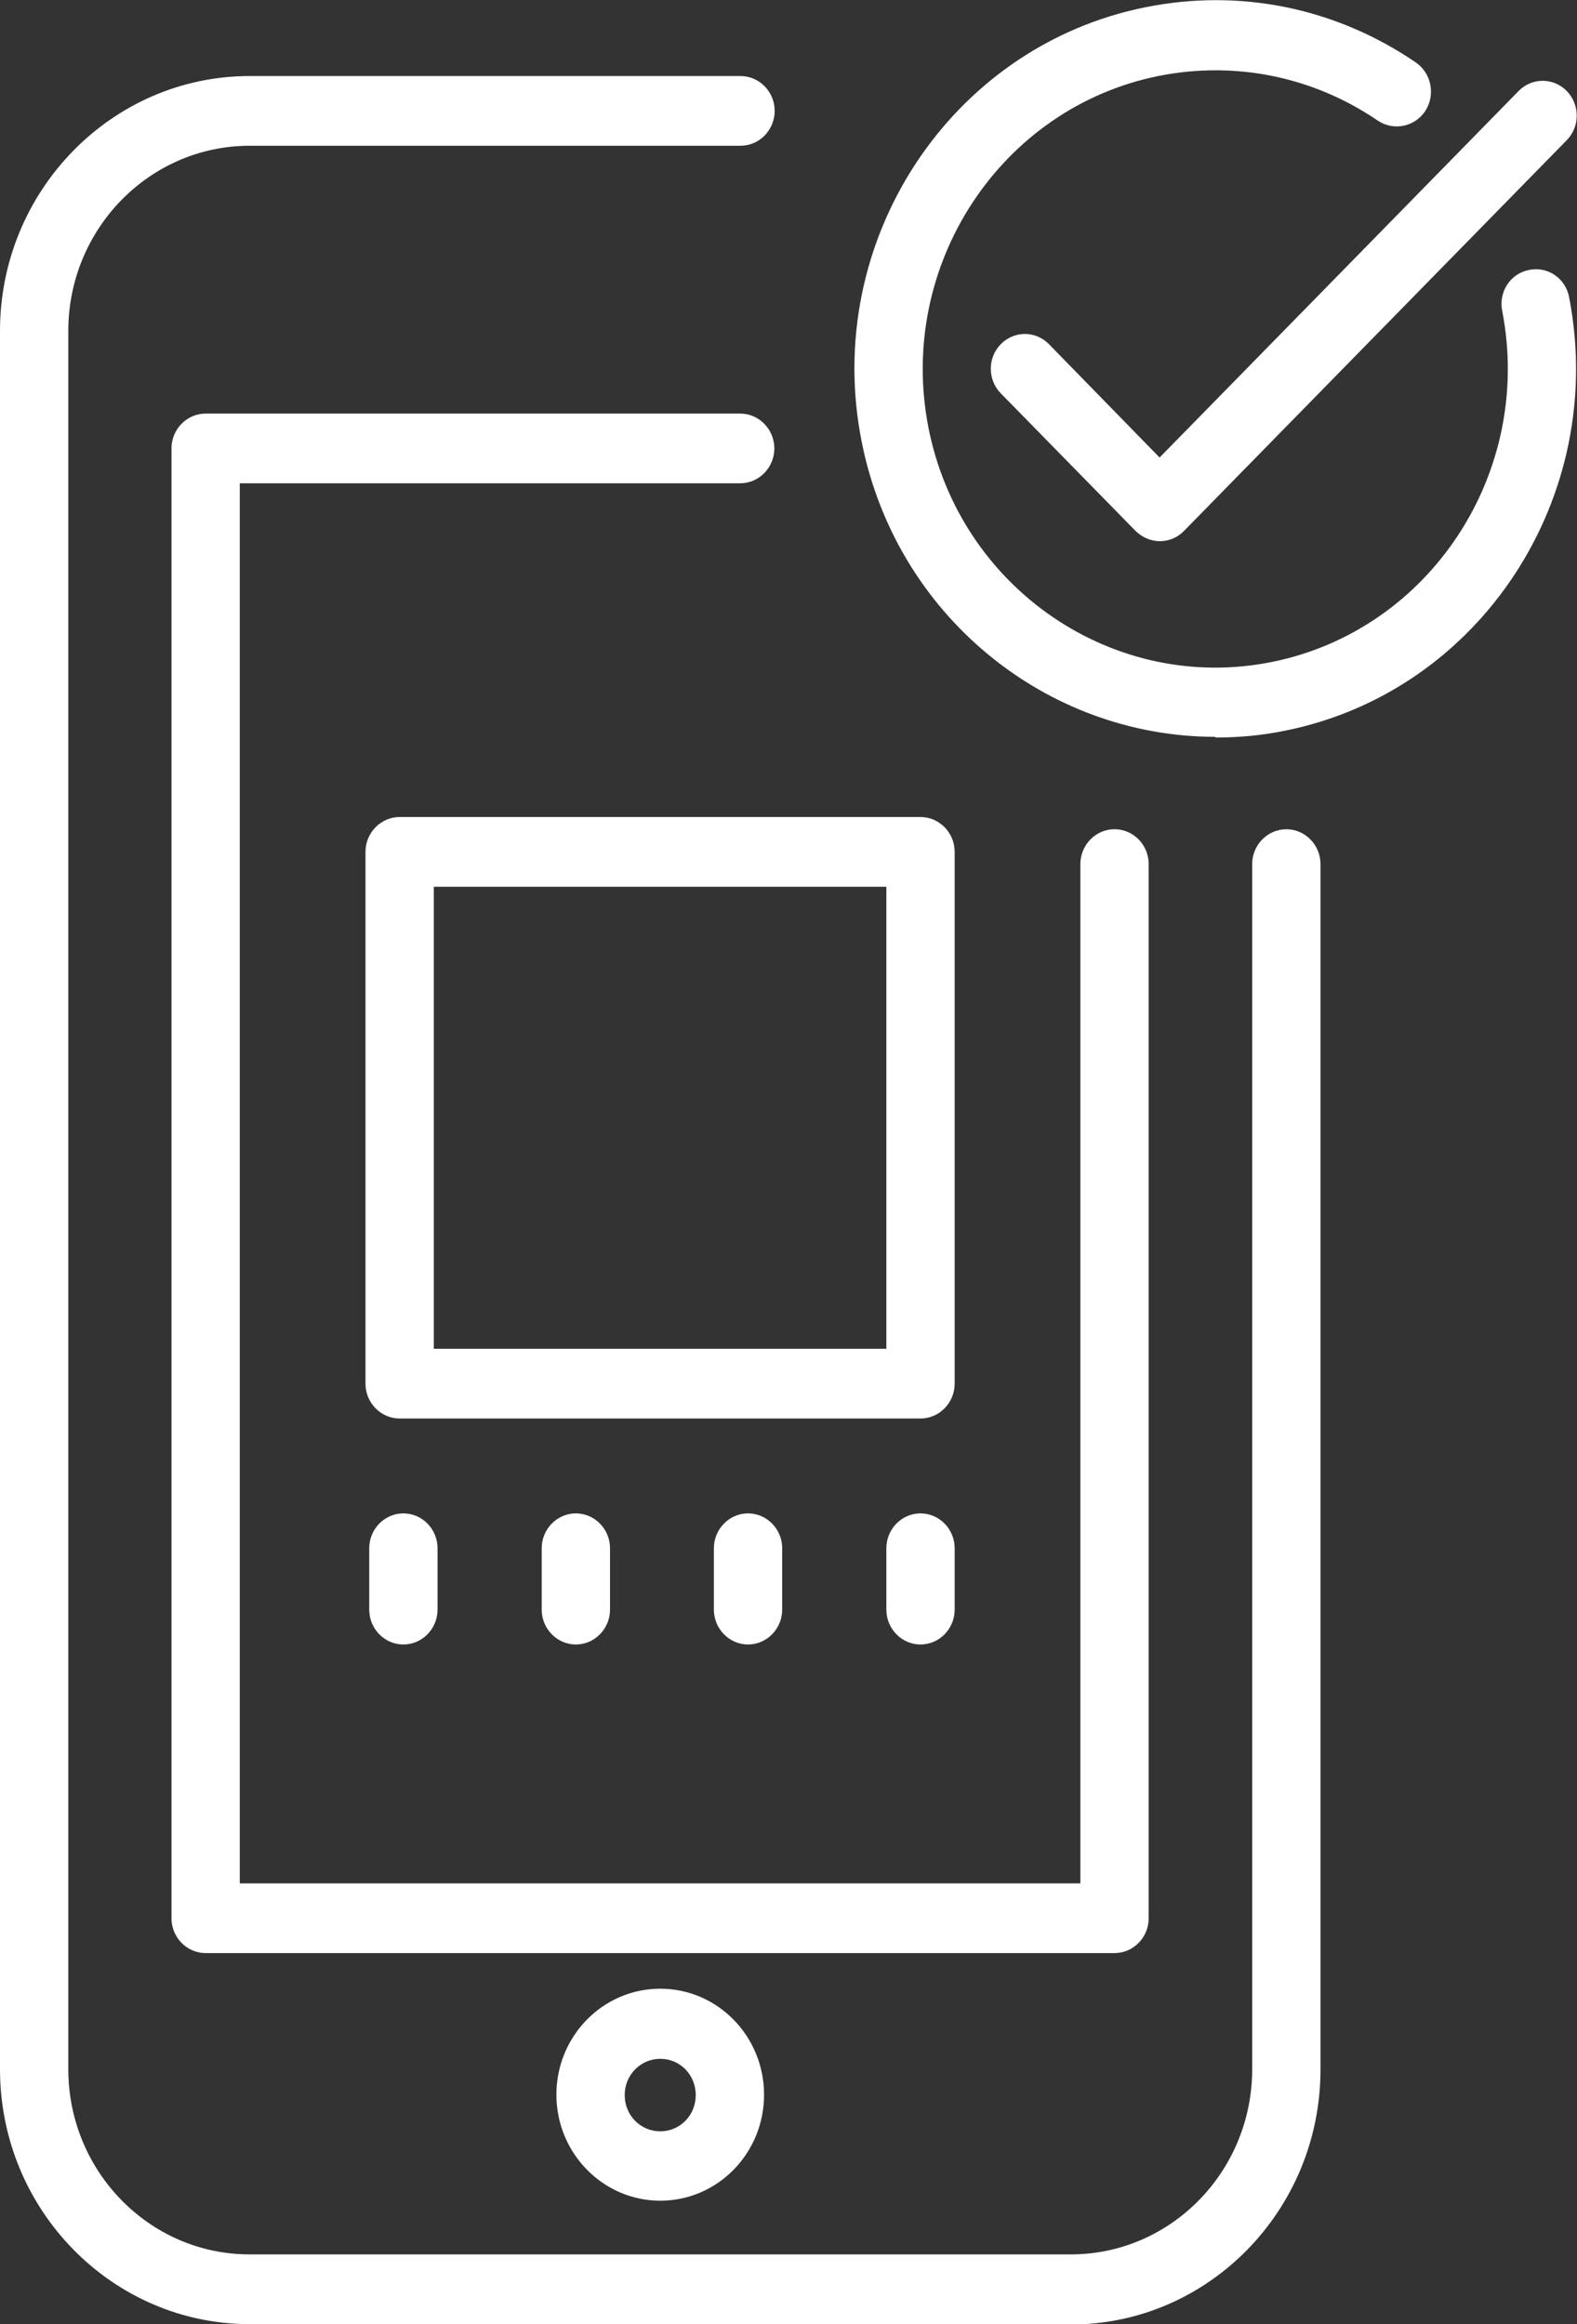
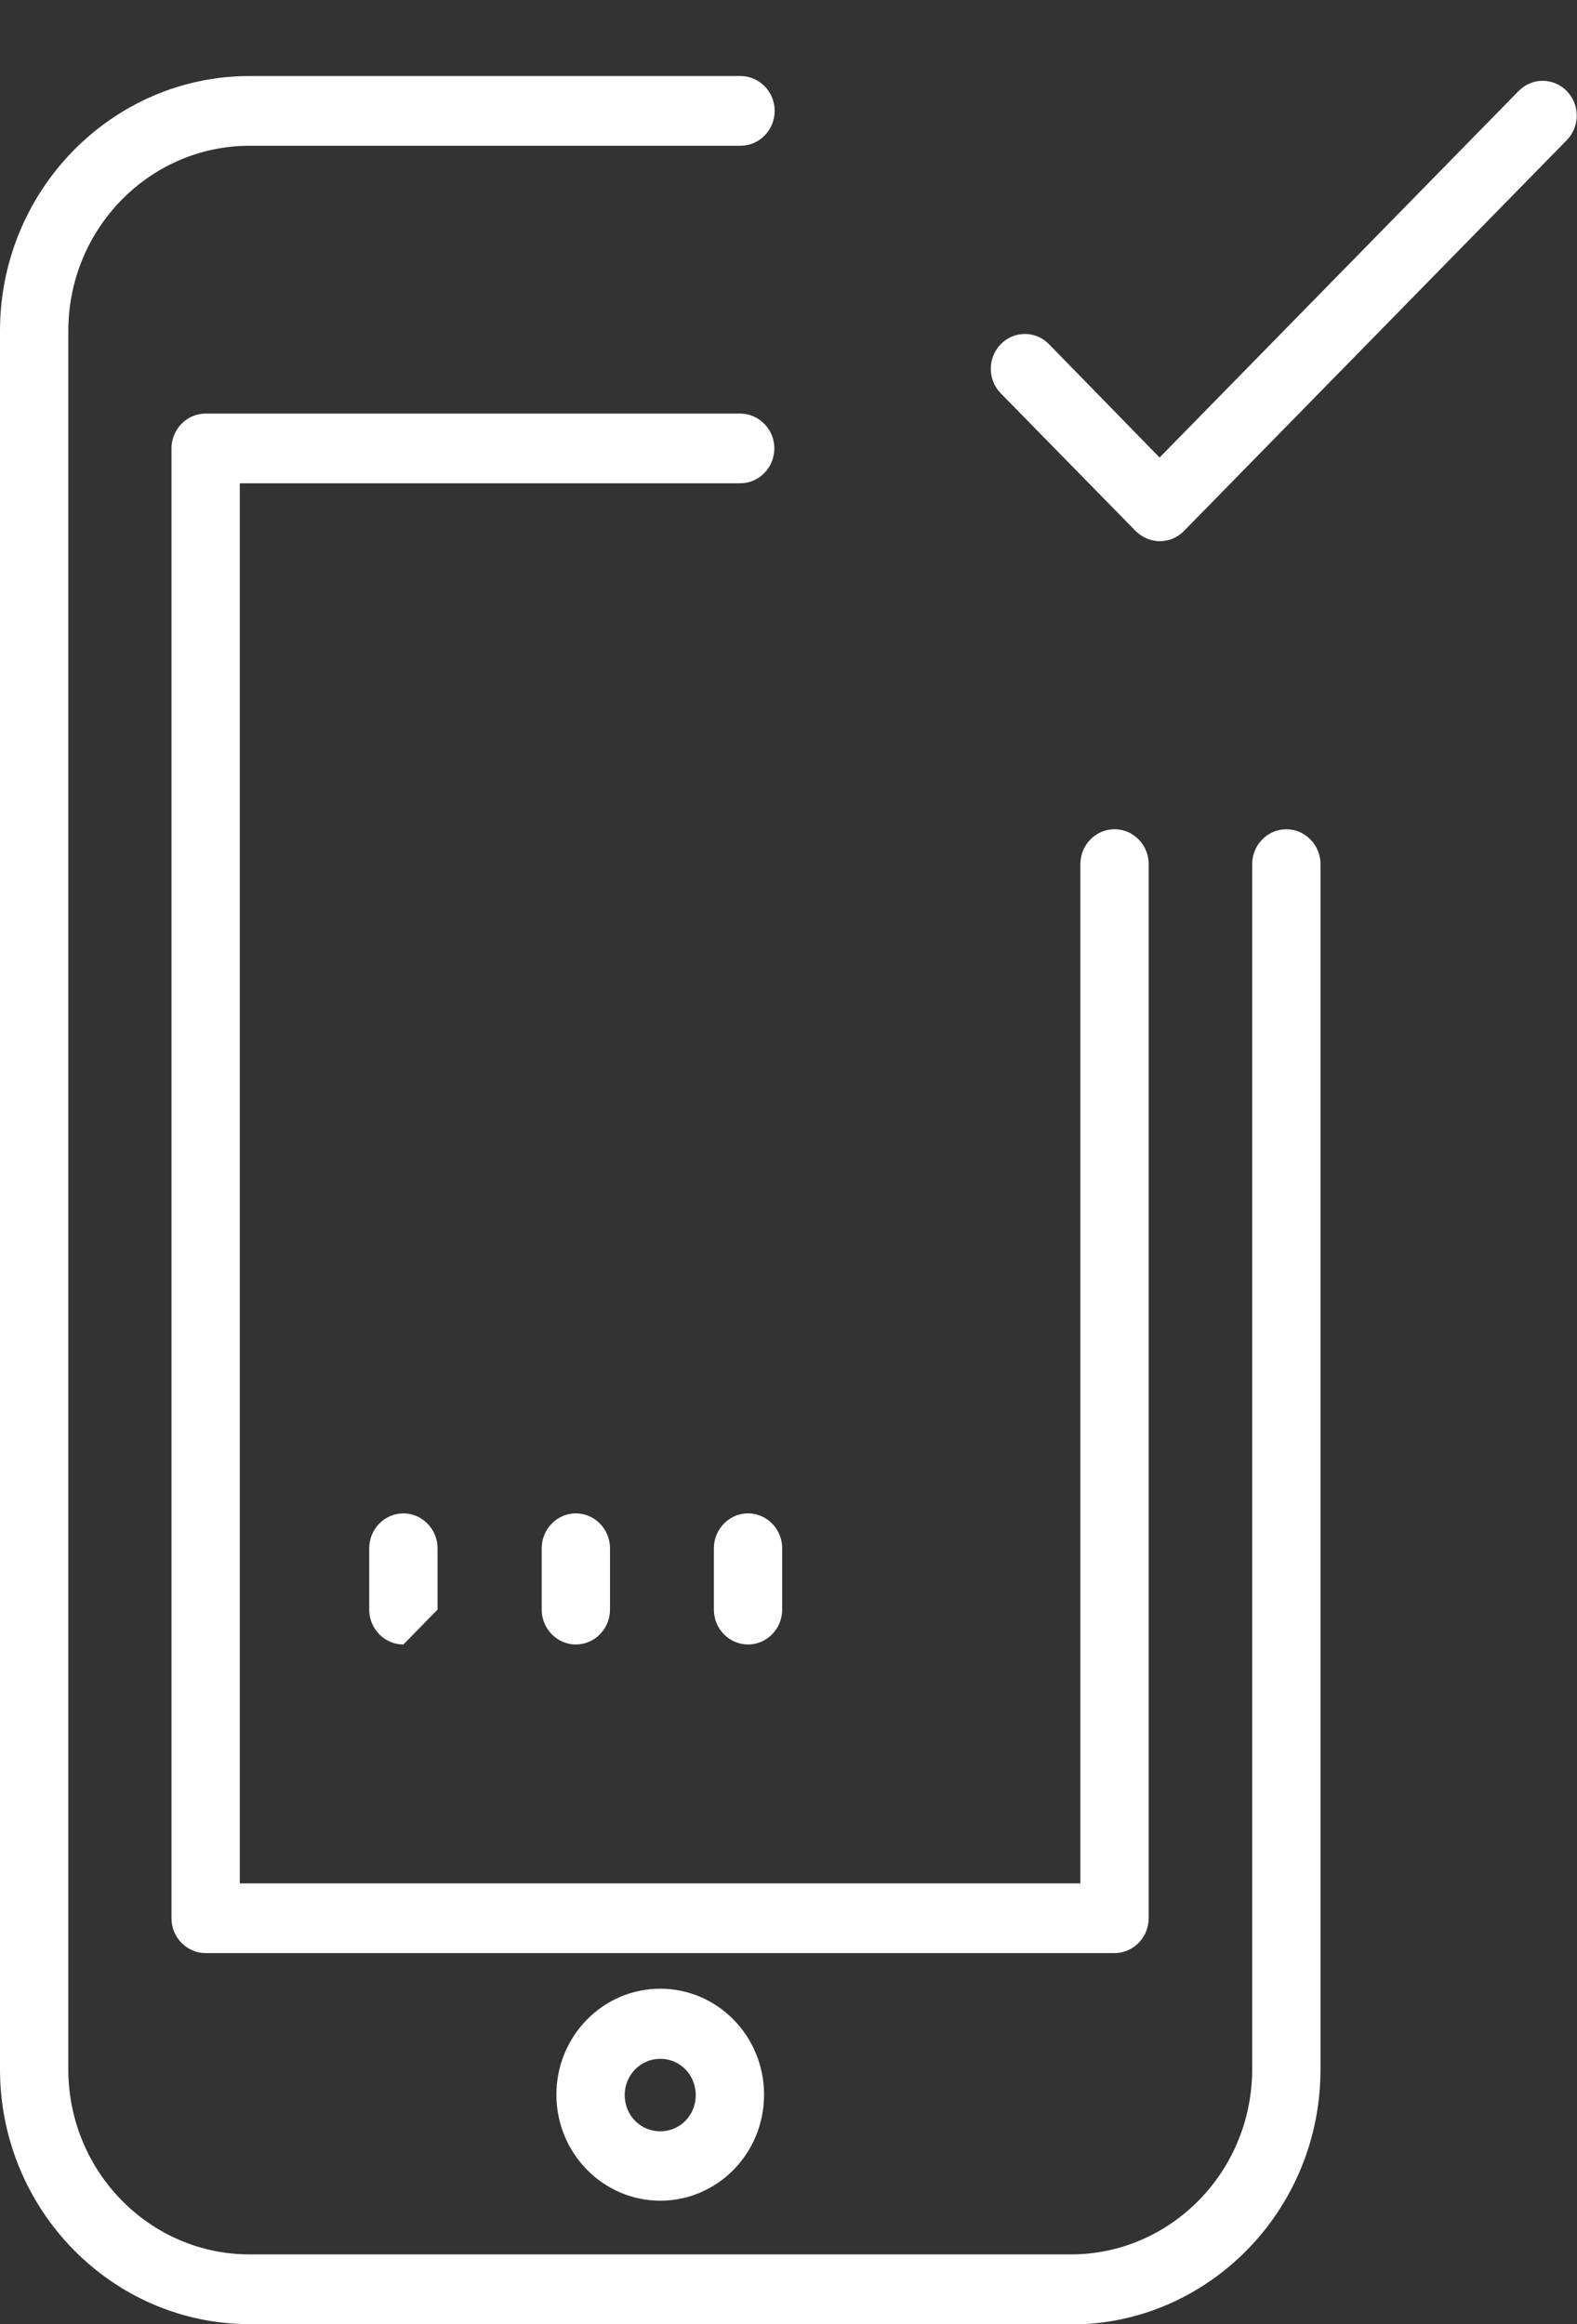
<svg xmlns="http://www.w3.org/2000/svg" width="38" height="56" viewBox="0 0 38 56" fill="none">
  <rect x="0" y="0" width="38" height="56" fill="#333333" stroke="none" />
  <g clip-path="url(#clip0_242_180)">
    <path d="M25.802 56H6.016C2.7 56 0 53.245 0 49.858V7.974C0 4.588 2.7 1.832 6.016 1.832H17.844C18.296 1.832 18.667 2.21 18.667 2.672C18.667 3.134 18.296 3.512 17.844 3.512H6.016C3.605 3.512 1.646 5.512 1.646 7.974V49.858C1.646 52.32 3.605 54.32 6.016 54.32H25.802C28.214 54.32 30.173 52.32 30.173 49.858V20.821C30.173 20.359 30.543 19.981 30.996 19.981C31.449 19.981 31.819 20.359 31.819 20.821V49.867C31.819 53.253 29.119 56.009 25.802 56.009V56Z" fill="white" />
    <path d="M15.909 53.026C14.535 53.026 13.407 51.884 13.407 50.472C13.407 49.061 14.527 47.918 15.909 47.918C17.292 47.918 18.411 49.061 18.411 50.472C18.411 51.884 17.292 53.026 15.909 53.026ZM15.909 49.607C15.44 49.607 15.053 49.993 15.053 50.481C15.053 50.968 15.432 51.354 15.909 51.354C16.387 51.354 16.765 50.968 16.765 50.481C16.765 49.993 16.387 49.607 15.909 49.607Z" fill="white" />
    <path d="M26.856 47.06H4.955C4.502 47.06 4.132 46.682 4.132 46.22V10.805C4.132 10.343 4.502 9.965 4.955 9.965H17.835C18.288 9.965 18.659 10.343 18.659 10.805C18.659 11.267 18.288 11.645 17.835 11.645H5.778V45.38H26.033V20.82C26.033 20.358 26.403 19.98 26.856 19.98C27.309 19.98 27.679 20.358 27.679 20.82V46.22C27.679 46.682 27.309 47.06 26.856 47.06Z" fill="white" />
-     <path d="M9.72 39.624C9.267 39.624 8.897 39.246 8.897 38.784V37.305C8.897 36.843 9.267 36.465 9.72 36.465C10.173 36.465 10.543 36.843 10.543 37.305V38.784C10.543 39.246 10.173 39.624 9.72 39.624Z" fill="white" />
+     <path d="M9.72 39.624C9.267 39.624 8.897 39.246 8.897 38.784V37.305C8.897 36.843 9.267 36.465 9.72 36.465C10.173 36.465 10.543 36.843 10.543 37.305V38.784Z" fill="white" />
    <path d="M13.876 39.624C13.424 39.624 13.053 39.246 13.053 38.784V37.305C13.053 36.843 13.424 36.465 13.876 36.465C14.329 36.465 14.699 36.843 14.699 37.305V38.784C14.699 39.246 14.329 39.624 13.876 39.624Z" fill="white" />
    <path d="M18.025 39.624C17.572 39.624 17.202 39.246 17.202 38.784V37.305C17.202 36.843 17.572 36.465 18.025 36.465C18.477 36.465 18.848 36.843 18.848 37.305V38.784C18.848 39.246 18.477 39.624 18.025 39.624Z" fill="white" />
-     <path d="M22.181 39.624C21.728 39.624 21.358 39.246 21.358 38.784V37.305C21.358 36.843 21.728 36.465 22.181 36.465C22.634 36.465 23.004 36.843 23.004 37.305V38.784C23.004 39.246 22.634 39.624 22.181 39.624Z" fill="white" />
-     <path d="M22.181 34.179H9.63C9.177 34.179 8.807 33.801 8.807 33.339V20.526C8.807 20.064 9.177 19.686 9.63 19.686H22.181C22.634 19.686 23.004 20.064 23.004 20.526V33.339C23.004 33.801 22.634 34.179 22.181 34.179ZM10.453 32.499H21.358V21.366H10.453V32.499Z" fill="white" />
    <path d="M27.951 13.04C27.728 13.04 27.523 12.948 27.366 12.796L24.115 9.478C23.794 9.15 23.794 8.621 24.115 8.293C24.436 7.965 24.955 7.965 25.276 8.293L27.942 11.024L36.593 2.193C36.914 1.865 37.432 1.865 37.753 2.193C38.074 2.521 38.074 3.05 37.753 3.378L28.527 12.796C28.37 12.956 28.165 13.04 27.942 13.04H27.951Z" fill="white" />
-     <path d="M29.284 17.754C25.218 17.754 21.58 14.83 20.757 10.612C19.819 5.815 22.889 1.126 27.588 0.177C29.868 -0.285 32.181 0.185 34.115 1.504C34.494 1.765 34.593 2.286 34.346 2.672C34.09 3.059 33.58 3.16 33.202 2.908C31.638 1.841 29.753 1.462 27.909 1.832C24.099 2.605 21.613 6.403 22.37 10.293C23.128 14.183 26.848 16.721 30.658 15.948C34.469 15.175 36.955 11.377 36.197 7.487C36.107 7.033 36.395 6.588 36.848 6.504C37.292 6.411 37.728 6.705 37.811 7.167C38.741 11.965 35.679 16.654 30.979 17.603C30.412 17.721 29.844 17.771 29.284 17.771V17.754Z" fill="white" />
  </g>
  <defs>
    <clipPath id="clip0_242_180">
      <rect width="38" height="56" fill="white" />
    </clipPath>
  </defs>
</svg>